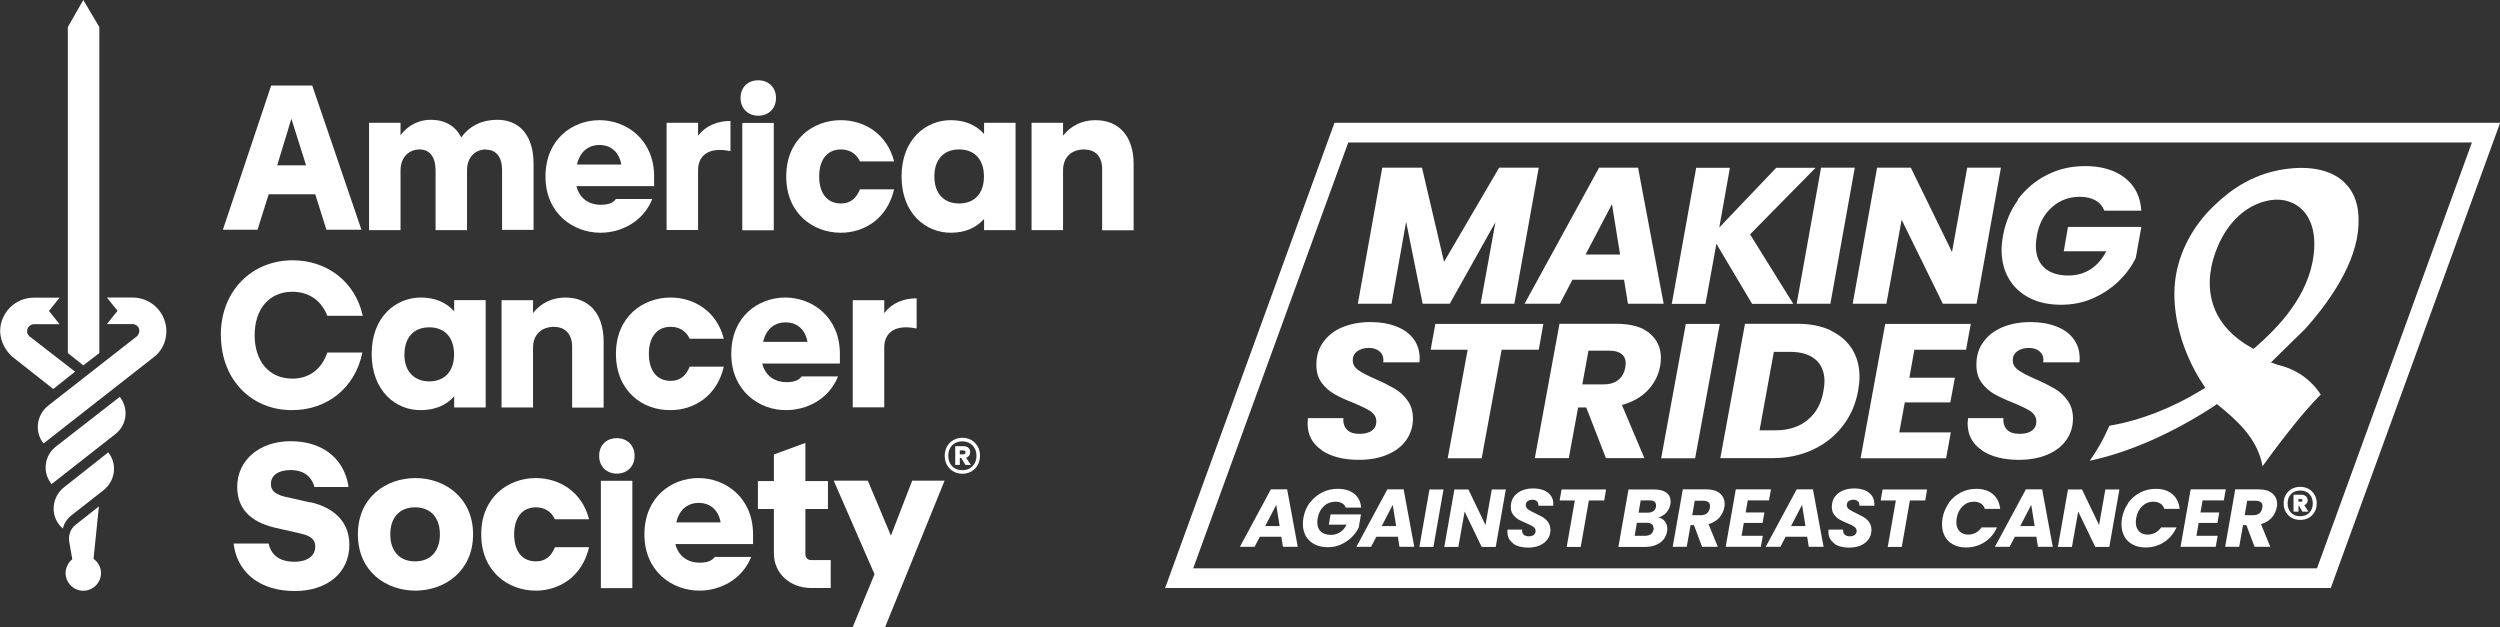
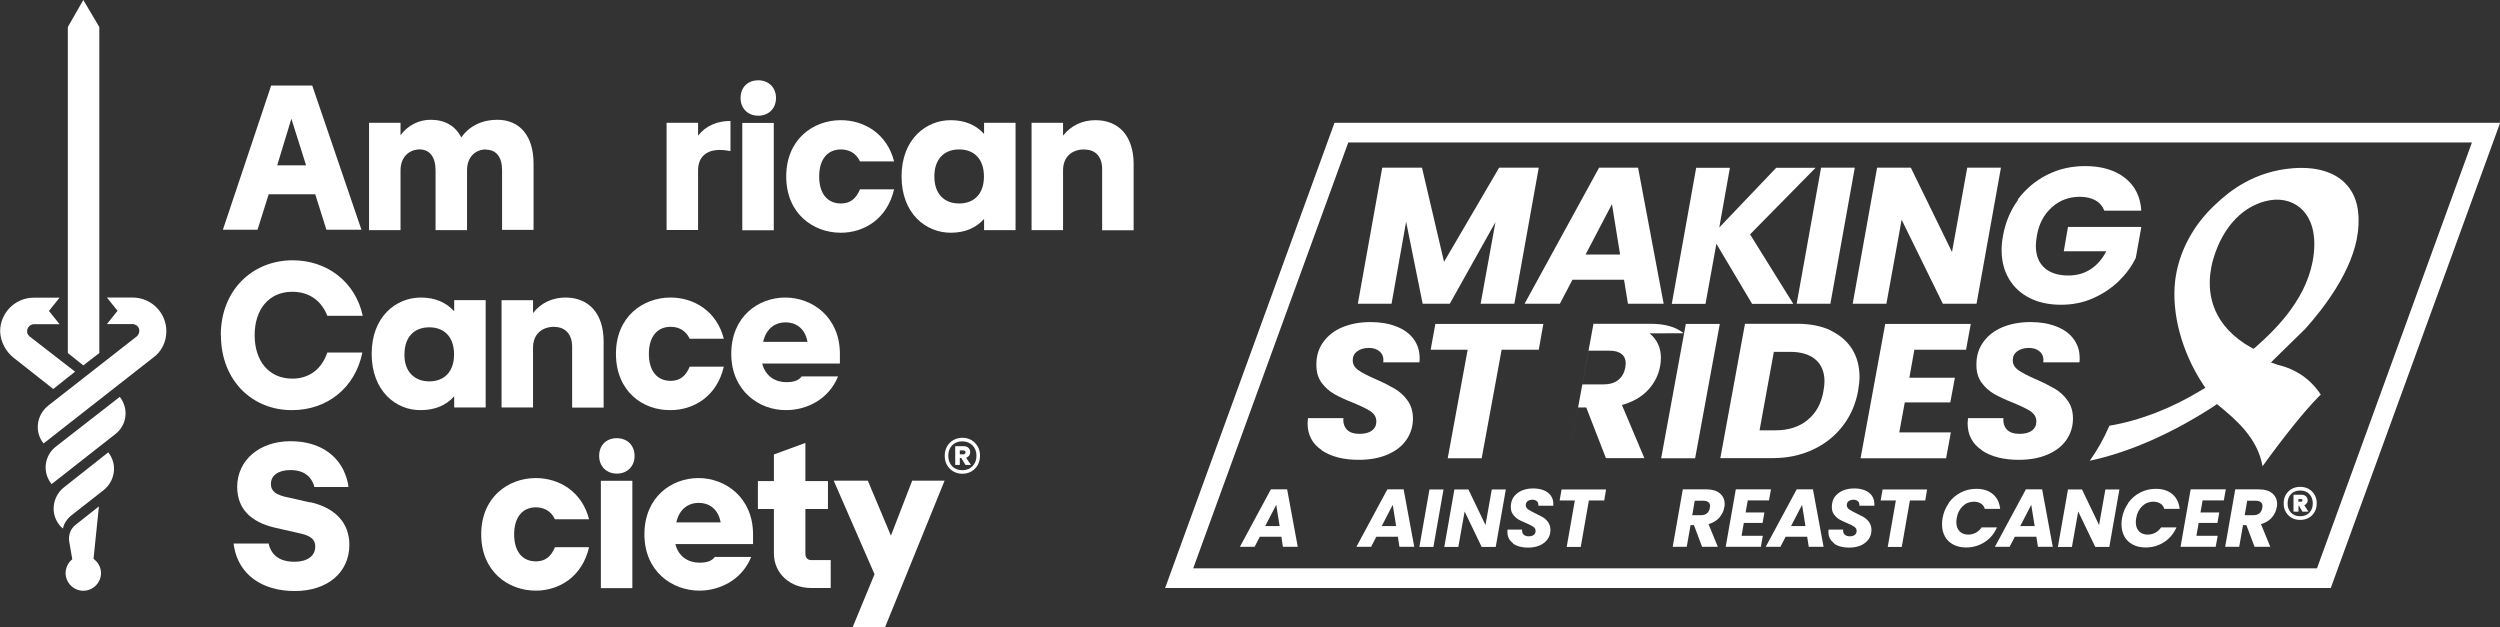
<svg xmlns="http://www.w3.org/2000/svg" height="47.8" viewBox="0 0 190.56 47.8" width="190.56">
  <rect x="0" y="0" width="190.56" height="47.8" fill="#333333" stroke="none" />
  <g fill="#fff">
    <path d="m9.13,30.25l-4.87,3.79c-.88.68-1.05,1.96-.34,2.84v.03l4.87-3.82c.88-.68,1.05-1.93.34-2.84h0Z" />
    <path d="m4.87,37.15c-.88.71-1.05,1.99-.34,2.87h0c.07.1.17.2.27.27.07-.37.27-.68.57-.95l2.54-1.99c.88-.71,1.05-1.99.34-2.87l-3.38,2.67Z" />
    <path d="m12.68,25.25c0-1.42-1.15-2.57-2.57-2.57h-1.96l.81,1.01-.81,1.01h1.93c.27,0,.54.2.54.51,0,.17-.07.3-.17.41l-6.79,5.31c-.88.71-1.05,1.99-.34,2.87h0l8.38-6.56c.61-.44.98-1.18.98-1.99Z" />
    <path d="m1.05,27.28l3.01,2.37,1.66-1.32-3.48-2.7c-.1-.1-.2-.24-.17-.41,0-.27.24-.51.54-.51h1.93l-.81-1.01.81-1.01h-1.96c-1.42,0-2.57,1.15-2.57,2.57.03.81.44,1.55,1.05,2.03Z" />
    <path d="M6.35 0L5.17 2.06 5.17 26.91 6.35 27.85 7.57 26.91 7.57 2.06 6.35 0z" />
    <path d="m7.13,42.59l.41-3.99-1.76,1.39c-.41.3-.57.81-.51,1.25l.24,1.39c-.3.24-.51.64-.51,1.05,0,.74.61,1.35,1.35,1.35s1.35-.61,1.35-1.35c0-.44-.24-.85-.57-1.08Z" />
    <path d="m20.69,6.52h3.11l3.75,10.99h-2.67l-.85-2.7h-3.55l-.85,2.7h-2.64l3.68-10.99Zm2.64,6.08l-1.12-3.55-1.08,3.55h2.2Z" />
    <path d="m37.05,11.39c-.81,0-1.45.57-1.45,1.59v4.56h-2.4v-4.56c0-1.01-.44-1.59-1.22-1.59s-1.45.57-1.45,1.59v4.56h-2.4v-8.18h2.4v.95c.57-.78,1.42-1.18,2.3-1.18,1.08,0,1.89.47,2.33,1.35.61-.88,1.59-1.35,2.74-1.35,1.72,0,2.77,1.22,2.77,3.35v5.04h-2.4v-4.56c0-.98-.44-1.55-1.22-1.55Z" />
-     <path d="m41.58,13.45c0-2.84,2.06-4.29,4.12-4.29s4.16,1.49,4.16,4.29v.74h-5.92c.24.98,1.01,1.42,1.83,1.42.61,0,.95-.14,1.18-.44h2.77c-.71,1.76-2.4,2.57-3.95,2.57-2.06,0-4.19-1.45-4.19-4.29Zm5.78-.91c-.2-1.12-.98-1.49-1.66-1.49-.81,0-1.49.47-1.72,1.49h3.38Z" />
    <path d="m50.81,9.36h2.4v.98c.61-.78,1.49-1.12,2.47-1.12v2.3c-1.79-.37-2.47.44-2.47,1.45v4.56h-2.4v-8.18Z" />
    <path d="m57.8,6.12c.78,0,1.35.54,1.35,1.35s-.57,1.35-1.35,1.35-1.35-.54-1.35-1.35.54-1.35,1.35-1.35Zm-1.22,3.25h2.4v8.18h-2.4v-8.18Z" />
    <path d="m59.93,13.45c0-2.84,2.06-4.29,4.16-4.29,1.76,0,3.52,1.01,4.06,3.14h-2.6c-.3-.64-.85-.91-1.45-.91-1.01,0-1.66.74-1.66,2.06s.64,2.06,1.66,2.06c.68,0,1.15-.34,1.45-1.08h2.6c-.51,2.23-2.26,3.31-4.06,3.31-2.1,0-4.16-1.45-4.16-4.29Z" />
    <path d="m68.72,13.45c0-2.84,1.86-4.29,3.75-4.29,1.08,0,1.93.37,2.54,1.05v-.85h2.4v8.18h-2.4v-.85c-.61.68-1.45,1.05-2.54,1.05-1.89,0-3.75-1.45-3.75-4.29Zm4.39,2.06c1.15,0,1.89-.74,1.89-2.06s-.74-2.06-1.89-2.06-1.89.74-1.89,2.06.74,2.06,1.89,2.06Z" />
    <path d="m82.65,11.39c-.95,0-1.62.57-1.62,1.59v4.56h-2.4v-8.18h2.4v.98c.61-.78,1.49-1.18,2.47-1.18,1.79,0,2.91,1.22,2.91,3.35v5.04h-2.4v-4.56c.03-1.01-.47-1.59-1.35-1.59Z" />
    <path d="m16.83,25.55c0-3.45,2.43-5.71,5.48-5.71,2.6,0,4.77,1.62,5.34,4.23h-2.7c-.44-1.12-1.35-1.83-2.67-1.83-1.79,0-2.87,1.35-2.87,3.31s1.08,3.31,2.87,3.31c1.35,0,2.26-.78,2.67-1.99h2.67c-.54,2.7-2.7,4.39-5.34,4.39-3.01.03-5.44-2.23-5.44-5.71Z" />
    <path d="m28.33,26.97c0-2.84,1.86-4.29,3.75-4.29,1.08,0,1.93.37,2.54,1.05v-.85h2.4v8.18h-2.4v-.85c-.61.68-1.45,1.05-2.54,1.05-1.89.03-3.75-1.45-3.75-4.29Zm4.39,2.1c1.15,0,1.89-.74,1.89-2.06s-.74-2.06-1.89-2.06-1.89.74-1.89,2.06c-.03,1.28.74,2.06,1.89,2.06Z" />
    <path d="m42.25,24.91c-.95,0-1.62.57-1.62,1.59v4.56h-2.4v-8.18h2.4v.98c.61-.78,1.49-1.18,2.47-1.18,1.79,0,2.91,1.22,2.91,3.35v5.04h-2.4v-4.56c.03-1.01-.51-1.59-1.35-1.59Z" />
    <path d="m46.95,26.97c0-2.84,2.06-4.29,4.16-4.29,1.76,0,3.52,1.01,4.06,3.14h-2.6c-.3-.64-.85-.91-1.45-.91-1.01,0-1.66.74-1.66,2.06s.64,2.06,1.66,2.06c.68,0,1.15-.34,1.45-1.08h2.6c-.51,2.23-2.26,3.31-4.06,3.31-2.13.03-4.16-1.45-4.16-4.29Z" />
    <path d="m55.74,26.97c0-2.84,2.06-4.29,4.12-4.29s4.16,1.49,4.16,4.29v.74h-5.92c.24.98,1.01,1.42,1.83,1.42.61,0,.95-.14,1.18-.44h2.77c-.71,1.76-2.4,2.57-3.95,2.57-2.03.03-4.19-1.45-4.19-4.29Zm5.81-.91c-.2-1.12-.98-1.49-1.66-1.49-.81,0-1.49.47-1.72,1.49h3.38Z" />
-     <path d="m65,22.88h2.4v.98c.61-.78,1.49-1.12,2.47-1.12v2.3c-1.79-.37-2.47.44-2.47,1.45v4.56h-2.4v-8.18Z" />
-     <path d="m27.28,40.73c0-2.84,2.16-4.29,4.39-4.29s4.39,1.49,4.39,4.29-2.16,4.29-4.39,4.29-4.39-1.45-4.39-4.29Zm4.36,2.06c1.15,0,1.89-.74,1.89-2.06s-.74-2.06-1.89-2.06-1.89.74-1.89,2.06.74,2.06,1.89,2.06Z" />
    <path d="m36.68,40.73c0-2.84,2.06-4.29,4.16-4.29,1.76,0,3.52,1.01,4.06,3.14h-2.6c-.3-.64-.85-.91-1.45-.91-1.01,0-1.66.74-1.66,2.06s.64,2.06,1.66,2.06c.68,0,1.15-.34,1.45-1.08h2.6c-.51,2.23-2.26,3.31-4.06,3.31-2.1,0-4.16-1.45-4.16-4.29Z" />
    <path d="m47.02,33.4c.78,0,1.35.54,1.35,1.35s-.57,1.35-1.35,1.35-1.35-.54-1.35-1.35.54-1.35,1.35-1.35Zm-1.22,3.25h2.4v8.18h-2.4v-8.18Z" />
    <path d="m49.12,40.73c0-2.84,2.06-4.29,4.12-4.29s4.16,1.49,4.16,4.29v.74h-5.92c.24.98,1.01,1.42,1.83,1.42.61,0,.95-.14,1.18-.44h2.77c-.71,1.76-2.4,2.57-3.95,2.57-2.06,0-4.19-1.45-4.19-4.29Zm5.81-.91c-.2-1.12-.98-1.49-1.66-1.49-.81,0-1.49.47-1.72,1.49h3.38Z" />
    <path d="m66.66,43.77l-3.11-7.13h2.6l1.76,4.19,1.62-4.19h2.47l-4.53,11.15h-2.47l1.66-4.02Z" />
    <path d="m23.66,38.3l-1.96-.44c-.95-.24-1.05-.64-1.05-.98,0-.64.57-1.05,1.49-1.05,1.15,0,1.59.61,1.79,1.15l.03.14h2.6l-.03-.24c-.41-2.03-2.03-3.25-4.39-3.25s-4.06,1.45-4.06,3.48c0,1.62.98,2.67,2.87,3.11l1.93.44c.95.2,1.15.57,1.15,1.01,0,.71-.61,1.15-1.59,1.15-.71,0-1.62-.2-1.93-1.25l-.03-.14h-2.67l.03.24c.37,2.13,2.13,3.38,4.63,3.38s4.16-1.42,4.16-3.52c0-1.66-1.05-2.81-2.97-3.25Z" />
    <path d="m61.83,42.69c-.3,0-.44-.2-.44-.51v-3.38h1.72v-2.13h-1.72v-2.91l-2.4.88v2.03h-1.22v2.13h1.22v3.38c0,1.55,1.25,2.64,2.84,2.64h1.49v-2.13h-1.49Z" />
    <path d="m74.05,33.55c.2.12.36.28.48.49.12.21.17.44.17.7s-.06.49-.17.7c-.12.21-.28.37-.48.49-.2.12-.44.18-.69.18s-.5-.06-.7-.18c-.2-.12-.36-.28-.48-.49-.12-.21-.17-.44-.17-.7s.06-.49.17-.7c.12-.21.28-.37.48-.49.2-.12.44-.18.7-.18s.49.06.69.18Zm.08,1.98c.2-.2.3-.47.3-.79s-.1-.59-.3-.79c-.2-.2-.46-.31-.78-.31s-.58.1-.78.31c-.19.2-.29.47-.29.79s.1.59.29.79c.19.2.45.31.78.31s.58-.1.78-.31Zm-.26-.8c-.06.07-.13.13-.23.16l.37.55h-.42s-.32-.53-.32-.53h-.11v.53h-.35v-1.43h.64c.15,0,.27.04.36.12.09.08.14.19.14.33,0,.11-.03.2-.08.27Zm-.71-.1h.27s.09-.01.12-.04c.03-.03.05-.06.05-.11s-.02-.09-.05-.11c-.03-.02-.07-.04-.12-.04h-.27v.3Z" />
    <path d="m102.76,10.86h85.66s-11.81,32.46-11.81,32.46h-85.66s11.82-32.46,11.82-32.46m-1.05-1.5l-12.91,35.46h88.85s12.91-35.46,12.91-35.46h-88.85Z" />
    <path d="m168.97,30.79l.15.12c1.26,1.04,2.96,2.45,3.34,4.63,1.66-2.3,3.18-4.19,4.29-5.32,0,0,.09-.09.15-.14-.76-1.16-1.89-1.95-3.28-2.27,0,0-.08-.03-.08-.03l-.44-.15.35-.35,2.26-2.21c1.35-1.5,3.67-4.45,4.02-7.39.18-1.52-.09-2.7-.8-3.53-1.14-1.35-3.07-1.41-4.12-1.33-2.96.23-4.83,1.7-5.97,2.79-1.7,1.58-2.78,3.64-3.04,5.78-.29,2.49.5,5.44,2.12,7.9l.18.27-.27.16c-2.29,1.4-4.72,2.34-7.04,2.73-.42.96-.93,1.88-1.5,2.67,2.99-.64,6.26-2.07,9.47-4.16l.22-.16Zm2.65-4.28c-2.96-1.66-3.34-4-3.14-5.67.05-.38.12-.76.24-1.14.72-2.45,2.33-4.11,4.32-4.44.98-.16,1.9.13,2.52.8.48.52,1.01,1.52.8,3.33-.37,3.18-2.71,5.56-4.44,7.08l-.14.12-.15-.09Z" />
    <path d="m117.29,12.78l-1.86,10.37h-2.57l1.13-6.22-3.48,6.22h-2.07l-1.26-6.25-1.11,6.25h-2.57l1.86-10.37h3.03l1.68,7.18,4.2-7.18h3.02Z" />
    <path d="m123.79,21.32h-3.93l-.96,1.83h-2.69l5.68-10.37h2.97l1.95,10.37h-2.72l-.3-1.83Zm-.3-1.92l-.62-3.84-2.01,3.84h2.63Z" />
    <path d="m133.4,17.87l3.29,5.29h-3.14l-2.72-4.58-.83,4.58h-2.57l1.86-10.37h2.57l-.81,4.55,4.34-4.55h3l-5,5.08Z" />
    <path d="m141.38,12.78l-1.86,10.37h-2.57l1.86-10.37h2.57Z" />
    <path d="m150.66,23.15h-2.57l-3.14-6.4-1.16,6.4h-2.57l1.86-10.37h2.57l3.14,6.43,1.16-6.43h2.57l-1.86,10.37Z" />
    <path d="m153.8,15.21c.6-.8,1.34-1.43,2.23-1.88s1.86-.67,2.9-.67c1.26,0,2.28.3,3.04.9.77.6,1.18,1.43,1.25,2.5h-2.82c-.13-.34-.36-.61-.68-.79-.33-.18-.72-.27-1.19-.27-.83,0-1.54.27-2.14.81-.6.54-.97,1.25-1.13,2.15-.05.3-.08.55-.08.77,0,.73.22,1.29.65,1.68.43.39,1.04.59,1.83.59.64,0,1.21-.16,1.7-.48.49-.32.89-.78,1.19-1.37h-3.24l.32-1.85h5.59l-.42,2.35c-.3.63-.73,1.22-1.28,1.76-.56.54-1.21.98-1.97,1.32s-1.58.5-2.46.5-1.71-.17-2.39-.52c-.69-.35-1.21-.84-1.58-1.47s-.55-1.36-.55-2.2c0-.29.03-.65.11-1.08.18-1.02.57-1.94,1.16-2.74Z" />
    <path d="m100.75,34.31c-.72-.48-1.08-1.16-1.08-2.05,0-.09.01-.22.03-.39h2.7c-.03.37.06.66.27.88s.54.32.97.32c.39,0,.71-.08.93-.25.23-.17.34-.4.34-.7s-.14-.56-.43-.76-.74-.41-1.34-.66c-.59-.23-1.06-.45-1.43-.66-.37-.21-.69-.49-.96-.85-.27-.36-.41-.81-.41-1.36-.01-.67.16-1.25.52-1.75s.84-.88,1.47-1.14c.63-.26,1.34-.39,2.15-.39.73,0,1.37.11,1.94.33.57.22,1.01.53,1.32.95.31.41.47.9.47,1.47,0,.15,0,.25-.02.32h-2.76s.02-.1.02-.18c0-.27-.1-.49-.3-.66s-.47-.26-.81-.26c-.36,0-.66.09-.89.26s-.34.4-.34.69.14.54.42.74c.28.2.72.43,1.32.69s1.08.51,1.46.73c.38.22.71.52.98.9.27.37.41.83.41,1.38,0,.6-.17,1.14-.5,1.62-.33.48-.81.85-1.44,1.12-.63.27-1.36.4-2.2.4-1.15,0-2.09-.24-2.81-.72Z" />
    <path d="m117.64,24.69l-.35,1.97h-2.83l-1.52,8.27h-2.59l1.52-8.27h-2.82l.36-1.97h8.23Z" />
-     <path d="m125.74,25.41c.58.48.86,1.11.86,1.87,0,.22-.02.43-.06.63-.12.68-.43,1.29-.92,1.82-.5.53-1.16.91-1.99,1.14l1.71,4.05h-2.93l-1.5-3.86h-.62l-.71,3.86h-2.59l1.88-10.24h4.35c1.1,0,1.94.24,2.52.72Zm-1.82,2.3c0-.31-.1-.55-.31-.72s-.51-.26-.92-.26h-1.61l-.47,2.57h1.61c.47,0,.85-.11,1.13-.34.28-.22.46-.54.54-.95.02-.15.03-.26.03-.31Z" />
+     <path d="m125.74,25.41c.58.48.86,1.11.86,1.87,0,.22-.02.43-.06.63-.12.68-.43,1.29-.92,1.82-.5.53-1.16.91-1.99,1.14l1.71,4.05h-2.93l-1.5-3.86h-.62l-.71,3.86l1.88-10.24h4.35c1.1,0,1.94.24,2.52.72Zm-1.82,2.3c0-.31-.1-.55-.31-.72s-.51-.26-.92-.26h-1.61l-.47,2.57h1.61c.47,0,.85-.11,1.13-.34.28-.22.46-.54.54-.95.02-.15.03-.26.03-.31Z" />
    <path d="m131.09,24.69l-1.88,10.24h-2.59l1.88-10.24h2.59Z" />
    <path d="m139.53,25.19c.71.34,1.26.81,1.64,1.41.38.61.57,1.32.57,2.14,0,.28-.04.64-.11,1.06-.18,1-.57,1.89-1.17,2.67s-1.36,1.38-2.29,1.81-1.94.64-3.05.64h-3.99l1.88-10.24h3.99c.98,0,1.83.17,2.54.5Zm-1.75,6.82c.65-.52,1.05-1.26,1.21-2.2.05-.29.08-.53.08-.73,0-.72-.23-1.28-.68-1.67-.45-.39-1.1-.59-1.94-.59h-1.24l-1.09,5.98h1.23c.98,0,1.79-.26,2.44-.79Z" />
    <path d="m145.92,26.66l-.38,2.13h3.47l-.35,1.88h-3.47l-.42,2.29h3.93l-.36,1.97h-6.52l1.88-10.24h6.52l-.36,1.97h-3.93Z" />
    <path d="m151.06,34.31c-.72-.48-1.08-1.16-1.08-2.05,0-.09.01-.22.03-.39h2.7c-.03.37.06.66.27.88s.54.32.97.32c.39,0,.71-.08.93-.25.23-.17.34-.4.34-.7s-.14-.56-.43-.76-.74-.41-1.34-.66c-.59-.23-1.06-.45-1.43-.66-.37-.21-.69-.49-.96-.85-.27-.36-.41-.81-.41-1.36-.01-.67.16-1.25.52-1.75s.84-.88,1.47-1.14c.63-.26,1.34-.39,2.15-.39.73,0,1.37.11,1.94.33.57.22,1.01.53,1.32.95.31.41.47.9.47,1.47,0,.15,0,.25-.02.32h-2.76s.02-.1.02-.18c0-.27-.1-.49-.3-.66s-.47-.26-.81-.26c-.36,0-.66.09-.89.26s-.34.4-.34.69.14.54.42.74c.28.2.72.43,1.32.69s1.08.51,1.46.73c.38.22.71.52.98.9.27.37.41.83.41,1.38,0,.6-.17,1.14-.5,1.62-.33.48-.81.85-1.44,1.12-.63.27-1.36.4-2.2.4-1.15,0-2.09-.24-2.81-.72Z" />
    <path d="m97.66,40.91h-1.63l-.4.77h-1.12l2.36-4.38h1.24l.81,4.38h-1.13l-.12-.77Zm-.12-.81l-.26-1.62-.84,1.62h1.09Z" />
-     <path d="m99.84,38.33c.25-.34.56-.6.93-.79s.77-.28,1.2-.28c.52,0,.95.13,1.26.38s.49.61.52,1.05h-1.17c-.05-.15-.15-.26-.28-.33-.14-.08-.3-.12-.5-.12-.35,0-.64.11-.89.34-.25.23-.4.53-.47.91-.02.12-.03.23-.03.32,0,.31.09.55.27.71s.43.25.76.25c.27,0,.5-.07.71-.2.2-.13.37-.33.49-.58h-1.35l.13-.78h2.32l-.17.99c-.12.27-.3.51-.53.74-.23.23-.5.41-.82.56s-.66.21-1.02.21-.71-.07-1-.22c-.28-.15-.5-.35-.66-.62-.15-.27-.23-.58-.23-.93,0-.12.01-.27.04-.46.07-.43.24-.82.48-1.16Z" />
    <path d="m106.54,40.91h-1.63l-.4.77h-1.12l2.36-4.38h1.24l.81,4.38h-1.13l-.12-.77Zm-.12-.81l-.26-1.62-.84,1.62h1.09Z" />
    <path d="m110.03,37.31l-.77,4.38h-1.07l.77-4.38h1.07Z" />
    <path d="m114.01,41.69h-1.07l-1.3-2.7-.48,2.7h-1.07l.77-4.38h1.07l1.3,2.71.48-2.71h1.07l-.77,4.38Z" />
    <path d="m115.35,41.42c-.3-.21-.45-.5-.45-.88,0-.04,0-.09.01-.17h1.11c-.01.16.02.28.11.37.09.09.22.14.4.14.16,0,.29-.04.38-.11.09-.07.14-.17.14-.3s-.06-.24-.18-.32c-.12-.08-.3-.18-.55-.28-.24-.1-.44-.19-.59-.28-.15-.09-.28-.21-.4-.37s-.17-.35-.17-.58c0-.29.07-.54.21-.75.15-.21.35-.37.61-.49.26-.11.55-.17.89-.17.3,0,.57.05.8.14.23.09.41.23.54.41.13.18.19.39.19.63,0,.06,0,.11,0,.14h-1.14s0-.04,0-.07c0-.12-.04-.21-.12-.28-.08-.07-.19-.11-.33-.11-.15,0-.27.04-.37.11-.09.07-.14.17-.14.3s.06.23.17.32c.12.09.3.18.54.3s.45.22.6.31c.16.1.29.22.4.38s.17.36.17.59c0,.26-.07.49-.21.69-.14.2-.33.36-.59.48-.26.11-.56.17-.9.17-.47,0-.86-.1-1.16-.31Z" />
    <path d="m122.42,37.31l-.14.84h-1.17l-.62,3.54h-1.07l.62-3.54h-1.16l.15-.84h3.39Z" />
-     <path d="m127.02,39.08c-.17.17-.37.29-.6.36.21.05.37.15.49.31.12.16.18.34.18.56,0,.07,0,.13-.02.19-.06.37-.24.66-.54.87-.3.21-.67.32-1.13.32h-2.04l.77-4.38h1.97c.39,0,.7.08.92.24.22.16.32.39.32.67,0,.07,0,.14-.02.22-.05.26-.15.47-.32.64Zm-.99,1.15c0-.12-.04-.22-.13-.28-.09-.07-.21-.1-.36-.1h-.77l-.17.99h.79c.18,0,.33-.04.44-.12.11-.08.18-.2.21-.36,0-.05.01-.09.01-.11Zm0-1.27c.11-.08.17-.19.2-.34,0-.02,0-.06,0-.1,0-.12-.04-.21-.12-.28-.08-.06-.2-.1-.35-.1h-.7l-.16.94h.69c.18,0,.32-.04.43-.12Z" />
    <path d="m131.1,37.61c.24.21.36.47.36.8,0,.1,0,.19-.03.27-.05.29-.18.55-.38.78-.2.23-.48.39-.82.49l.71,1.73h-1.2l-.62-1.65h-.26l-.29,1.65h-1.07l.77-4.38h1.79c.45,0,.8.1,1.04.31Zm-.75.98c0-.13-.04-.24-.13-.31-.09-.07-.21-.11-.38-.11h-.66l-.19,1.1h.66c.2,0,.35-.05.46-.14.11-.1.19-.23.22-.41,0-.07.01-.11.01-.13Z" />
    <path d="m133.22,38.15l-.16.91h1.43l-.14.8h-1.43l-.17.98h1.62l-.15.84h-2.68l.77-4.38h2.68l-.15.84h-1.62Z" />
    <path d="m137.74,40.91h-1.63l-.4.77h-1.12l2.36-4.38h1.24l.81,4.38h-1.13l-.12-.77Zm-.12-.81l-.26-1.62-.84,1.62h1.09Z" />
    <path d="m139.82,41.42c-.3-.21-.45-.5-.45-.88,0-.04,0-.09.01-.17h1.11c-.01.16.02.28.11.37.09.09.22.14.4.14.16,0,.29-.04.38-.11.09-.07.14-.17.14-.3s-.06-.24-.18-.32c-.12-.08-.3-.18-.55-.28-.24-.1-.44-.19-.59-.28-.15-.09-.28-.21-.4-.37s-.17-.35-.17-.58c0-.29.07-.54.21-.75.15-.21.35-.37.61-.49.26-.11.55-.17.89-.17.3,0,.57.05.8.14.23.09.41.23.54.41.13.18.19.39.19.63,0,.06,0,.11,0,.14h-1.14s0-.04,0-.07c0-.12-.04-.21-.12-.28-.08-.07-.19-.11-.33-.11-.15,0-.27.04-.37.11-.09.07-.14.17-.14.3s.06.23.17.32c.12.09.3.18.54.3s.45.22.6.31c.16.1.29.22.4.38s.17.36.17.59c0,.26-.07.49-.21.69-.14.2-.33.36-.59.48-.26.11-.56.17-.9.17-.47,0-.86-.1-1.16-.31Z" />
    <path d="m146.89,37.31l-.14.84h-1.17l-.62,3.54h-1.07l.62-3.54h-1.16l.15-.84h3.39Z" />
    <path d="m148.54,38.33c.25-.34.55-.6.92-.79s.76-.28,1.19-.28c.52,0,.94.14,1.26.41.32.27.5.65.55,1.12h-1.17c-.05-.18-.15-.32-.3-.41s-.32-.14-.53-.14c-.33,0-.61.11-.85.34-.24.23-.4.53-.46.91-.02.12-.03.22-.03.31,0,.29.08.52.24.69s.38.26.67.26c.2,0,.39-.05.57-.14.18-.1.33-.23.45-.41h1.17c-.21.47-.52.85-.94,1.12s-.89.41-1.41.41c-.37,0-.7-.07-.98-.22-.28-.15-.49-.35-.64-.62s-.22-.58-.22-.93c0-.16.01-.31.04-.46.07-.43.24-.82.48-1.16Z" />
    <path d="m155.21,40.91h-1.63l-.4.77h-1.12l2.36-4.38h1.24l.81,4.38h-1.13l-.12-.77Zm-.12-.81l-.26-1.62-.84,1.62h1.09Z" />
    <path d="m160.78,41.69h-1.07l-1.3-2.7-.48,2.7h-1.07l.77-4.38h1.07l1.3,2.71.48-2.71h1.07l-.77,4.38Z" />
    <path d="m162.22,38.33c.25-.34.55-.6.92-.79s.76-.28,1.19-.28c.52,0,.94.14,1.26.41.32.27.5.65.55,1.12h-1.17c-.05-.18-.15-.32-.3-.41s-.32-.14-.53-.14c-.33,0-.61.11-.85.34-.24.23-.4.53-.46.91-.02.12-.03.22-.03.31,0,.29.08.52.24.69s.38.26.67.26c.2,0,.39-.05.57-.14.18-.1.33-.23.45-.41h1.17c-.21.47-.52.85-.94,1.12s-.89.41-1.41.41c-.37,0-.7-.07-.98-.22-.28-.15-.49-.35-.64-.62s-.22-.58-.22-.93c0-.16.01-.31.04-.46.07-.43.24-.82.48-1.16Z" />
    <path d="m167.89,38.15l-.16.91h1.43l-.14.8h-1.43l-.17.98h1.62l-.15.84h-2.68l.77-4.38h2.68l-.15.84h-1.62Z" />
    <path d="m173.21,37.61c.24.21.36.47.36.8,0,.1,0,.19-.03.27-.05.29-.18.55-.38.78-.2.23-.48.39-.82.49l.71,1.73h-1.2l-.62-1.65h-.26l-.29,1.65h-1.07l.77-4.38h1.79c.45,0,.8.1,1.04.31Zm-.75.98c0-.13-.04-.24-.13-.31-.09-.07-.21-.11-.38-.11h-.66l-.19,1.1h.66c.2,0,.35-.05.46-.14.11-.1.19-.23.22-.41,0-.07.01-.11.01-.13Z" />
    <path d="m175.98,37.27c.19.11.34.26.45.45.11.19.16.41.16.65s-.05.46-.16.65c-.11.19-.25.34-.45.45-.19.11-.41.16-.65.16s-.46-.05-.65-.16c-.19-.11-.34-.26-.45-.45-.11-.19-.16-.41-.16-.65s.05-.46.16-.65c.11-.19.26-.34.45-.45.19-.11.41-.16.65-.16s.46.05.65.16Zm.05,1.81c.17-.18.26-.42.26-.71s-.09-.53-.26-.71c-.17-.18-.41-.27-.7-.27s-.53.09-.7.27c-.17.18-.26.42-.26.71s.09.53.26.71c.17.18.41.27.7.27s.52-.09.7-.27Zm-.21-.72c-.04.07-.1.12-.18.15l.32.49h-.46l-.26-.45h-.04v.45h-.38v-1.29h.61c.14,0,.25.04.34.12.08.08.13.18.13.3,0,.09-.02.17-.07.23Zm-.63-.12h.2s.06,0,.08-.03c.02-.02.03-.04.03-.08s-.01-.06-.03-.07c-.02-.02-.05-.02-.08-.02h-.2v.2Z" />
  </g>
</svg>